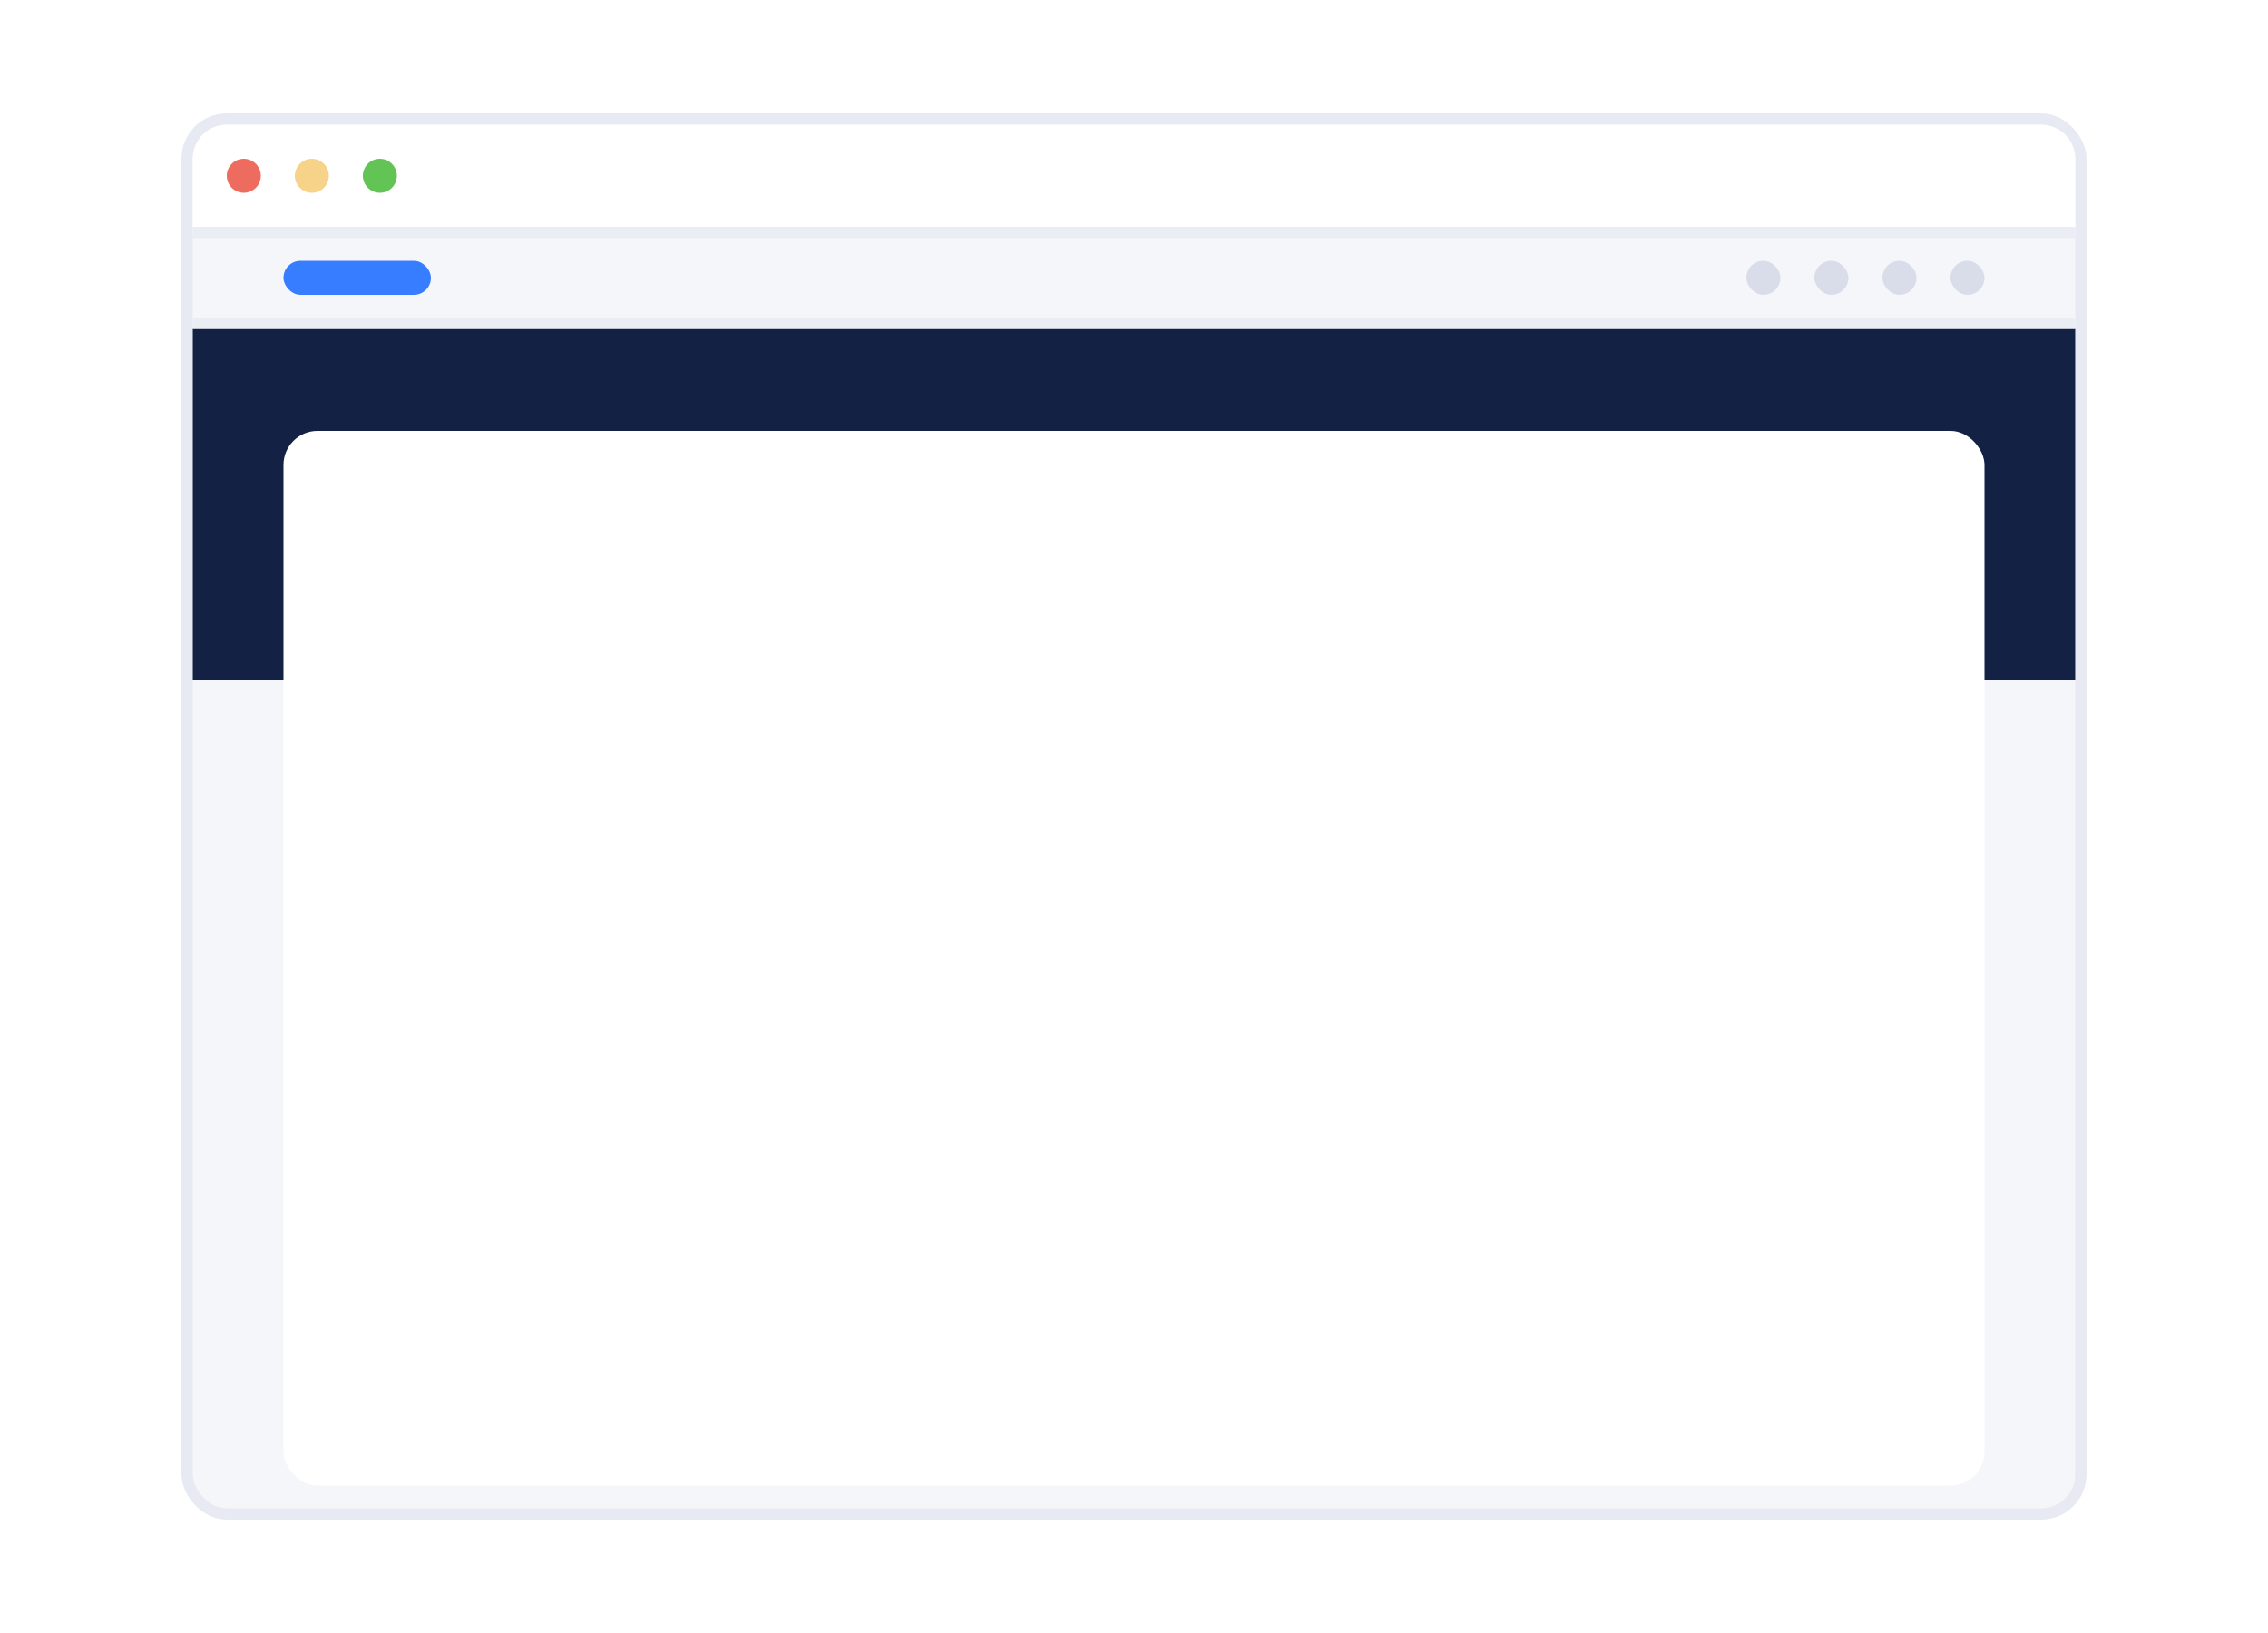
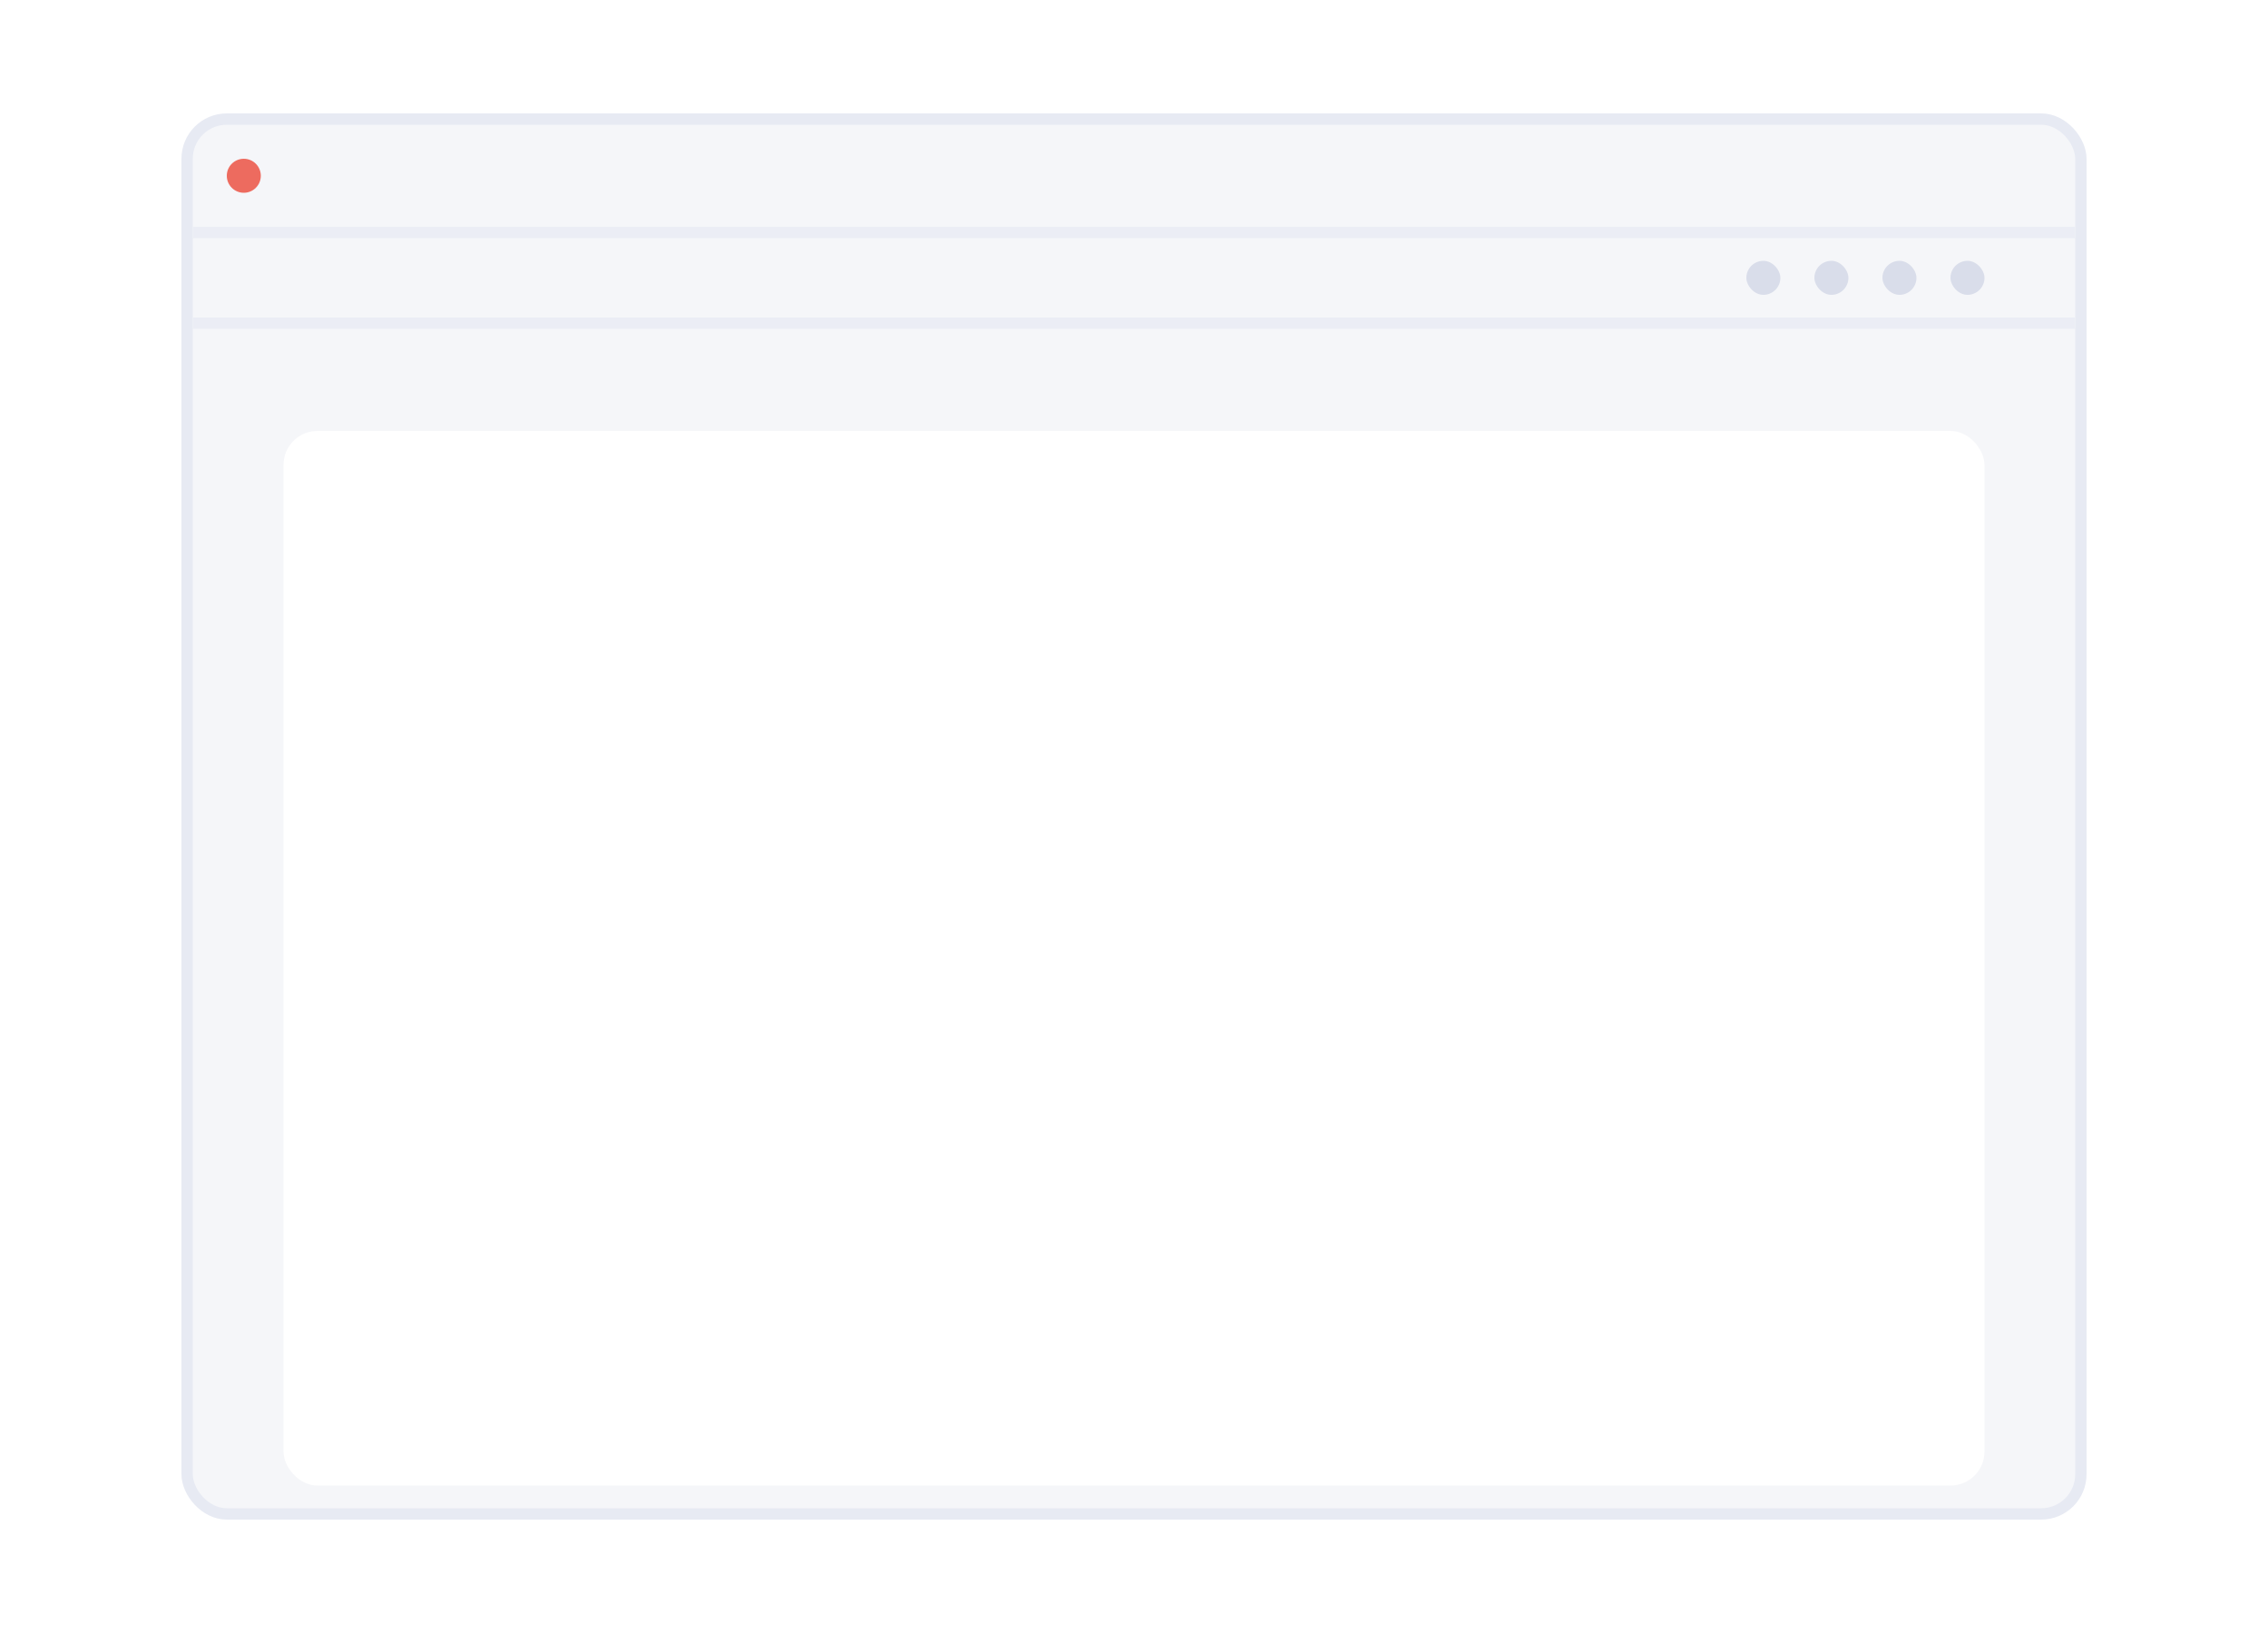
<svg xmlns="http://www.w3.org/2000/svg" width="200" height="144" viewBox="0 0 200 144" fill="none">
  <rect x="16.5" y="10.5" width="167" height="123" rx="3.5" fill="#F5F6F9" stroke="#E7EAF3" />
-   <path d="M17 14C17 12.343 18.343 11 20 11H180C181.657 11 183 12.343 183 14V20H17V14Z" fill="white" />
  <circle cx="21.5" cy="15.5" r="1.5" fill="#ED6B5F" />
-   <circle cx="27.5" cy="15.5" r="1.5" fill="#F7D289" />
-   <circle cx="33.5" cy="15.5" r="1.5" fill="#61C454" />
-   <rect x="17" y="29" width="166" height="31" fill="#132144" />
  <rect x="17" y="28" width="166" height="1" fill="#EBEDF5" />
  <rect x="172" y="23" width="3" height="3" rx="1.5" fill="#D9DDEA" />
  <rect x="166" y="23" width="3" height="3" rx="1.5" fill="#D9DDEA" />
  <rect x="160" y="23" width="3" height="3" rx="1.5" fill="#D9DDEA" />
  <rect x="154" y="23" width="3" height="3" rx="1.5" fill="#D9DDEA" />
  <rect x="17" y="20" width="166" height="1" fill="#EBEDF5" />
-   <rect x="25" y="23" width="13" height="3" rx="1.5" fill="#377DFF" />
  <g filter="url(#filter0_d_129:2)">
    <rect x="25" y="35" width="150" height="93" rx="3" fill="white" />
  </g>
  <defs>
    <filter id="filter0_d_129:2" x="20" y="33" width="160" height="103" filterUnits="userSpaceOnUse" color-interpolation-filters="sRGB">
      <feFlood flood-opacity="0" result="BackgroundImageFix" />
      <feColorMatrix in="SourceAlpha" type="matrix" values="0 0 0 0 0 0 0 0 0 0 0 0 0 0 0 0 0 0 127 0" result="hardAlpha" />
      <feOffset dy="3" />
      <feGaussianBlur stdDeviation="2.5" />
      <feColorMatrix type="matrix" values="0 0 0 0 0.549 0 0 0 0 0.596 0 0 0 0 0.643 0 0 0 0.125 0" />
      <feBlend mode="normal" in2="BackgroundImageFix" result="effect1_dropShadow_129:2" />
      <feBlend mode="normal" in="SourceGraphic" in2="effect1_dropShadow_129:2" result="shape" />
    </filter>
  </defs>
</svg>